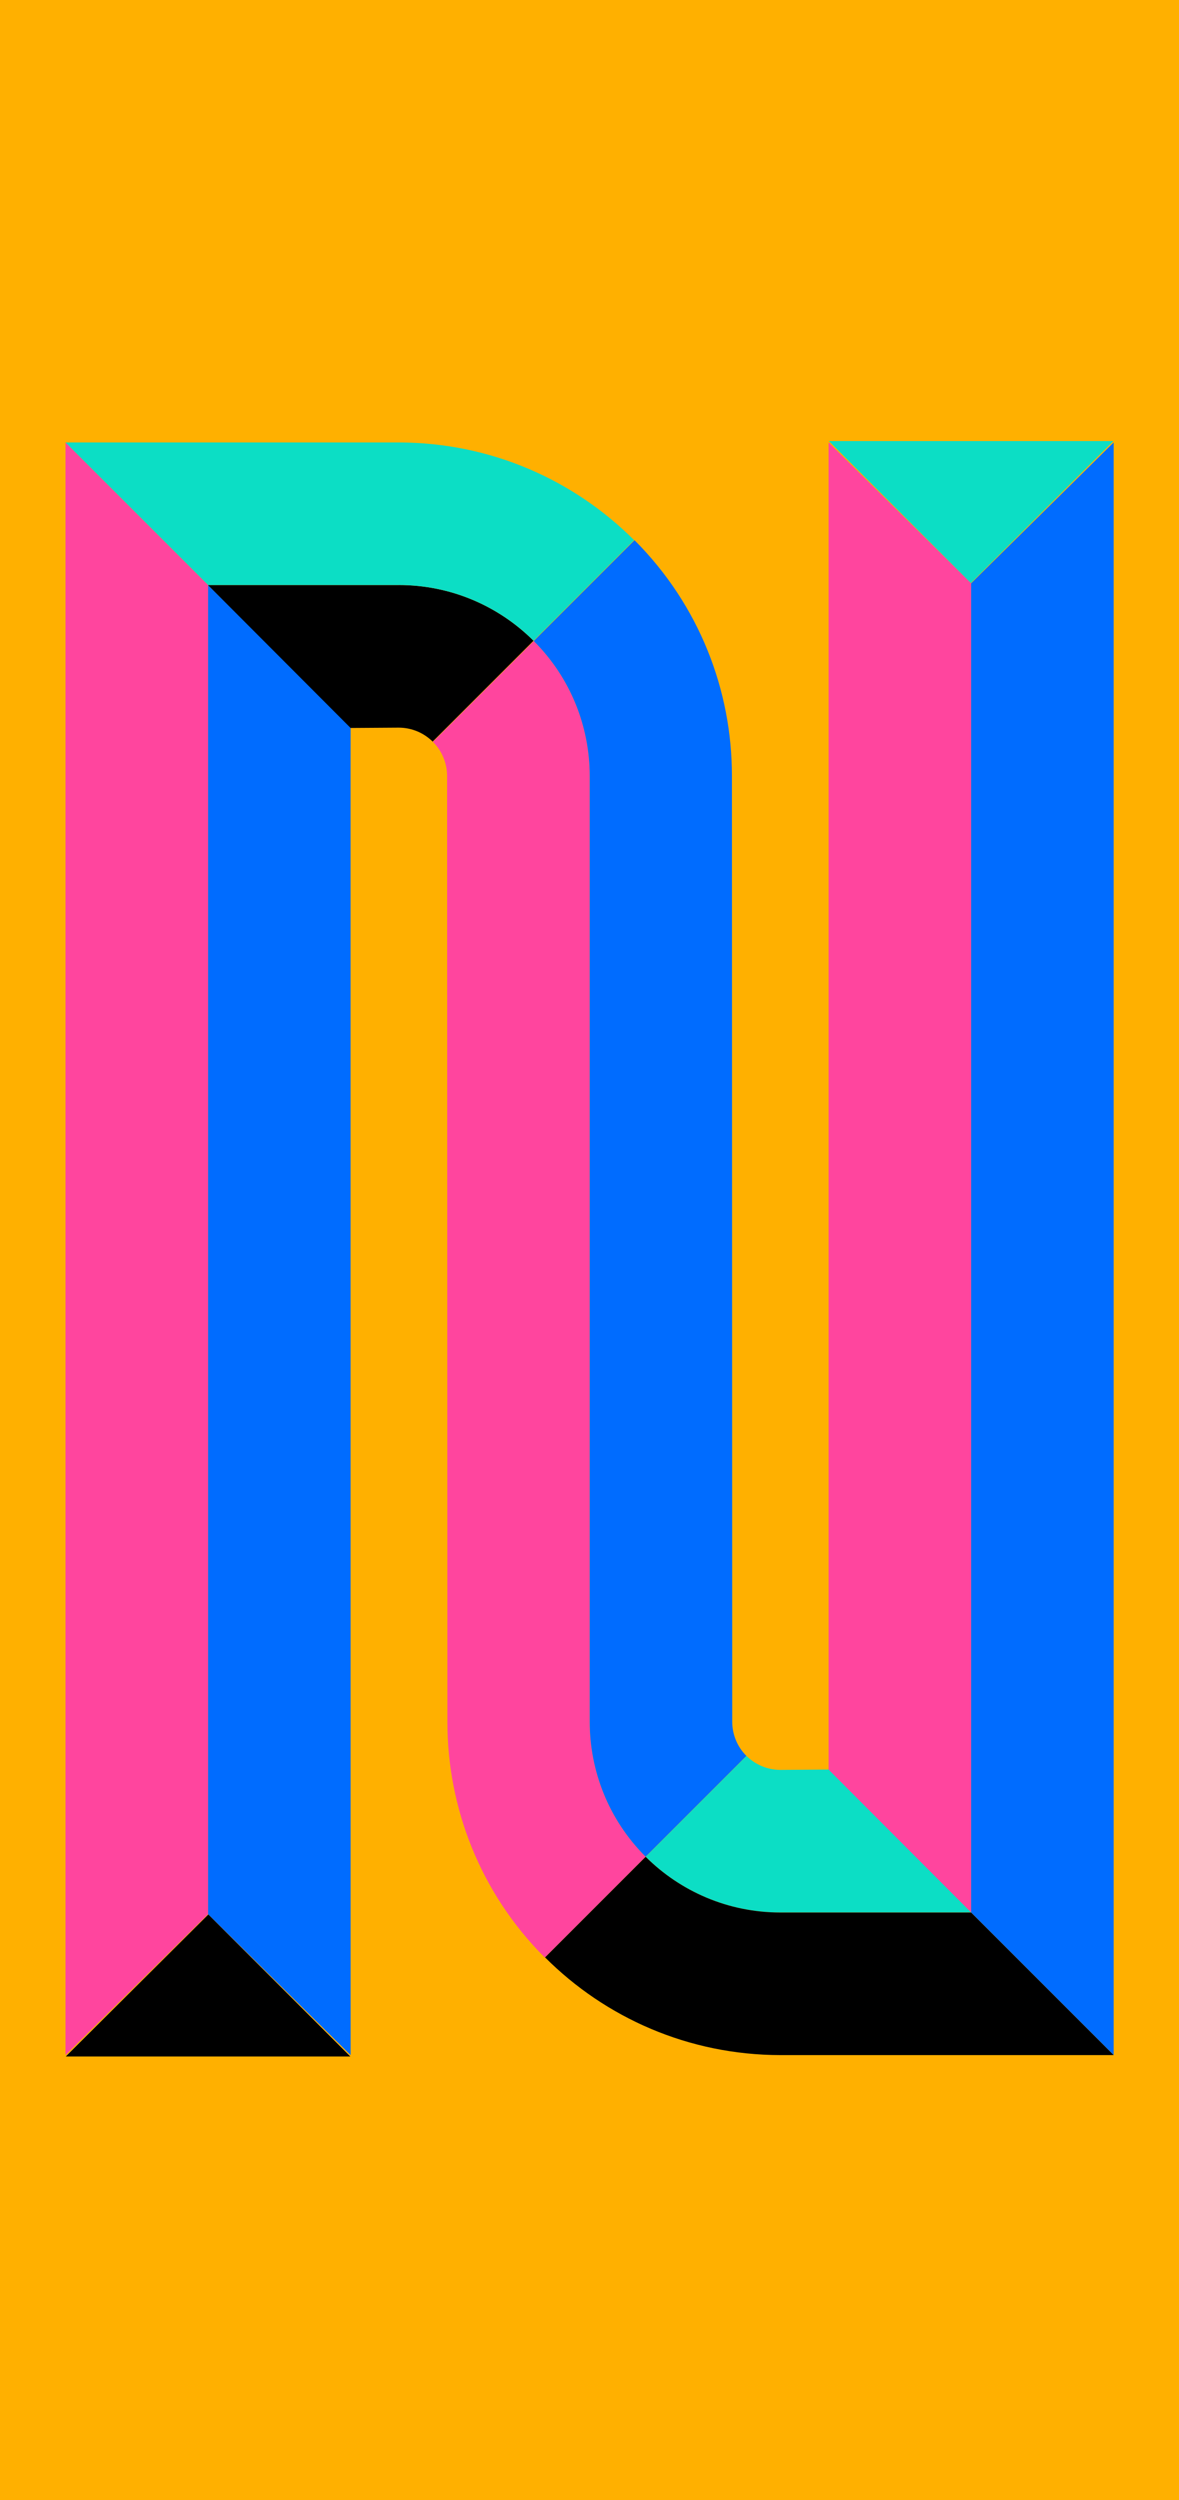
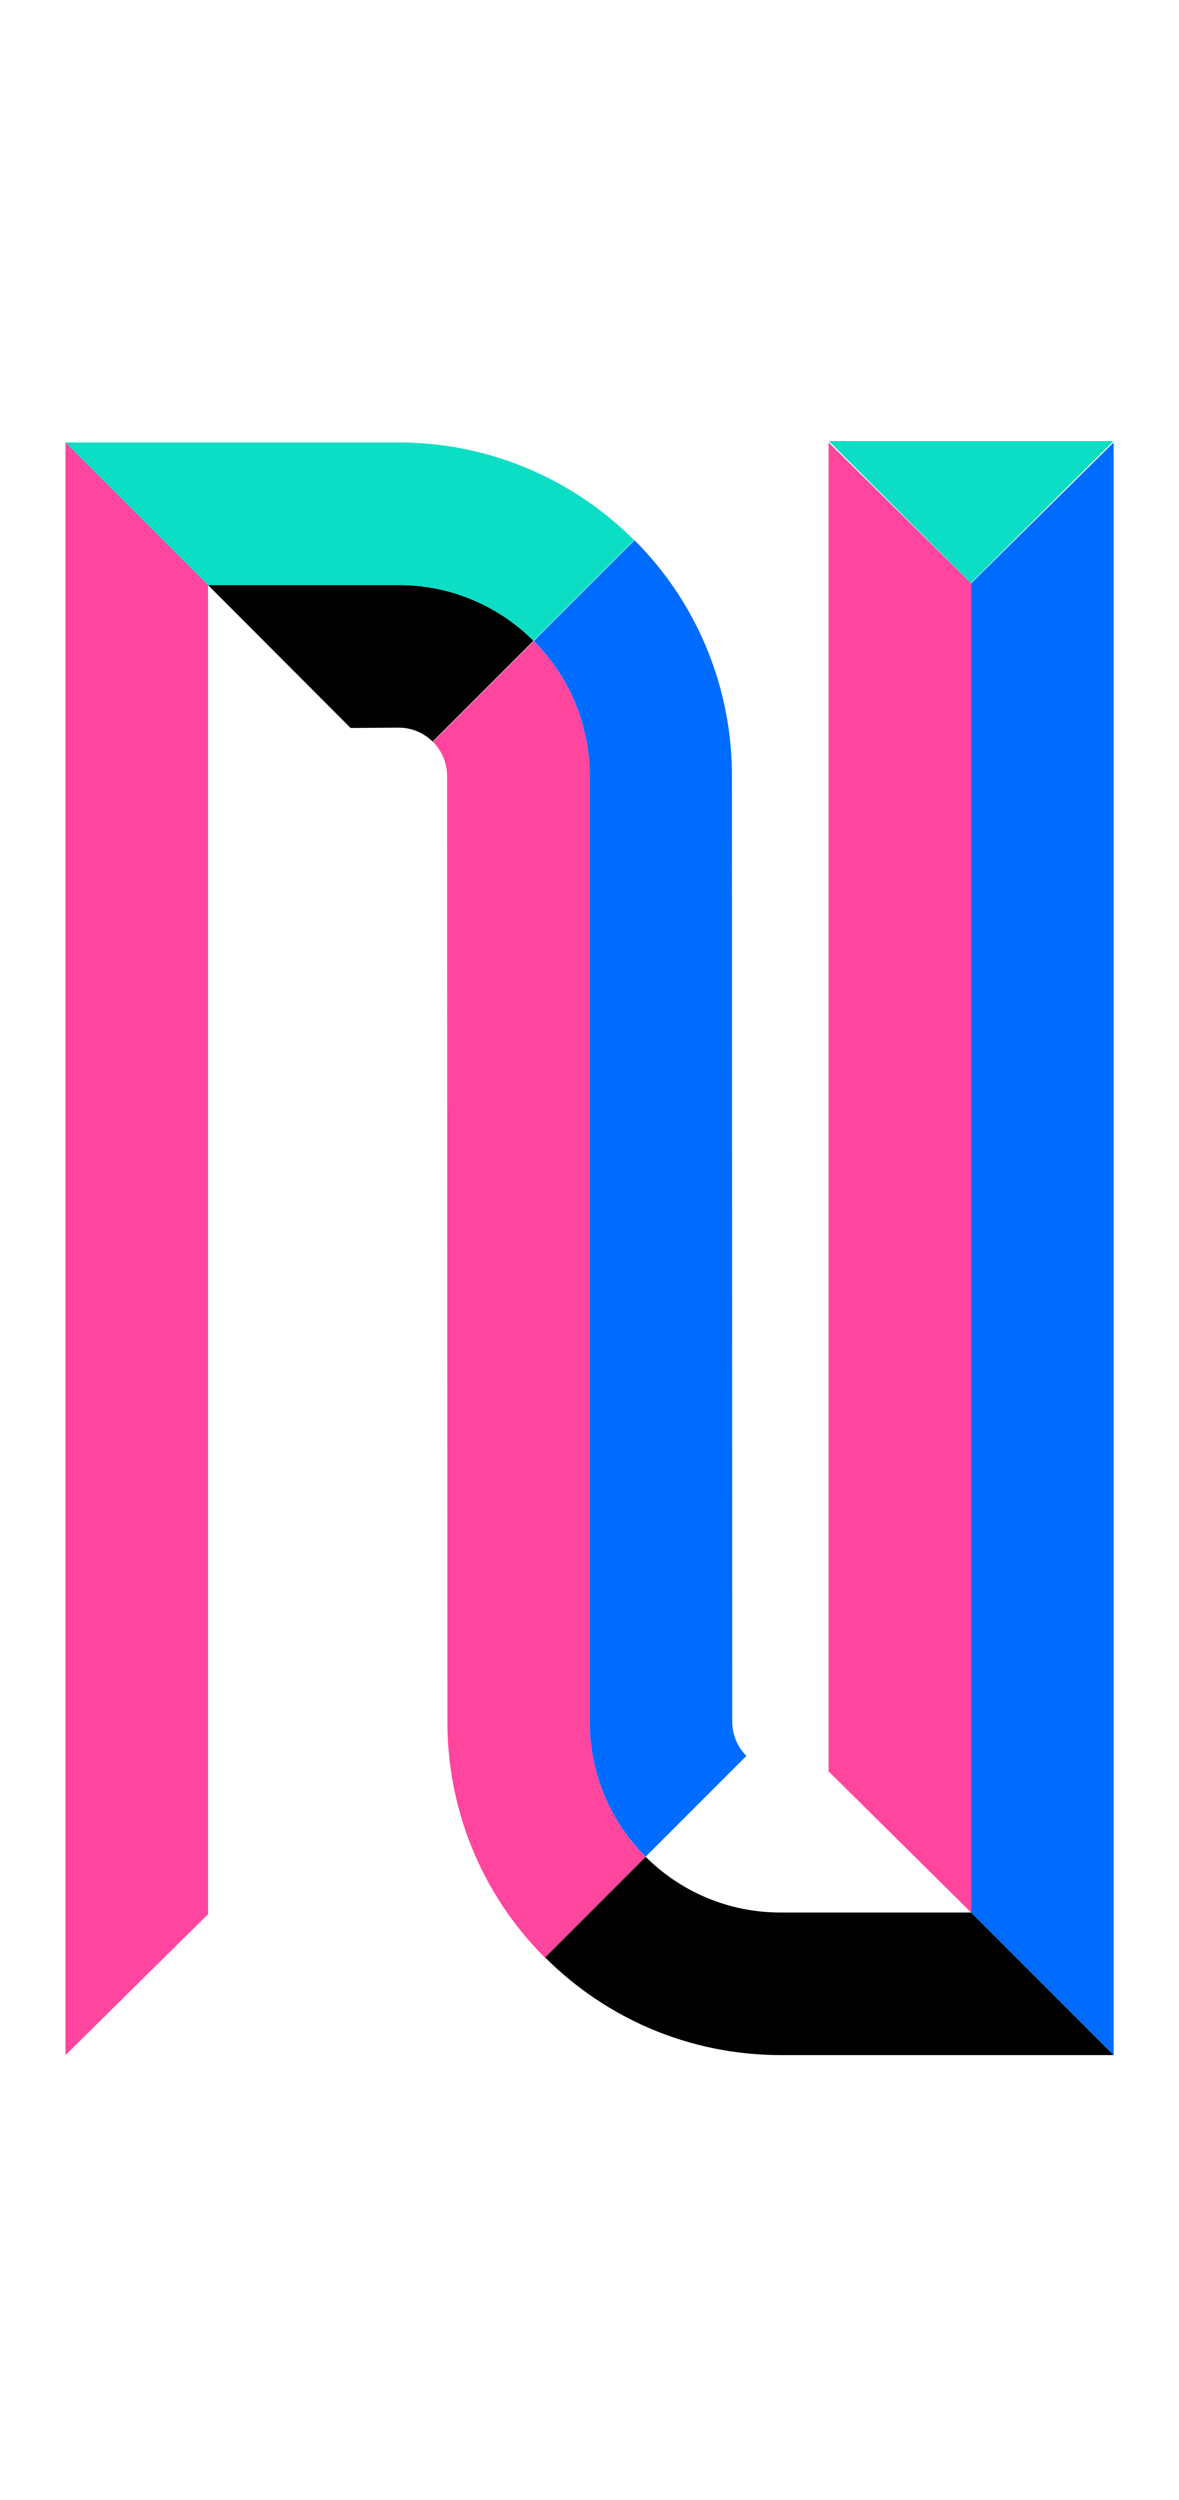
<svg xmlns="http://www.w3.org/2000/svg" id="Layer_2" viewBox="0 0 280.63 594.99">
  <defs>
    <style>
      .cls-1 {
        fill: #006cff;
      }

      .cls-2 {
        fill: #008d36;
      }

      .cls-3 {
        fill: #ff459e;
      }

      .cls-4 {
        fill: #0cdec5;
      }

      .cls-5 {
        fill: #ffb000;
      }
    </style>
  </defs>
  <g id="Layer_13">
-     <rect class="cls-5" width="280.63" height="594.99" />
-   </g>
+     </g>
  <g id="N">
    <g>
-       <polygon class="cls-1" points="49.52 184.6 49.52 455.53 83.46 489.06 83.45 184.6 83.46 172.82 49.52 139.22 49.52 184.6" />
      <polygon class="cls-3" points="49.52 184.6 49.52 455.53 15.59 489.06 15.59 184.6 15.59 105.29 49.52 139.22 49.52 184.6" />
      <path class="cls-3" d="M140.35,184.62c-.02-11.61-4.45-23.21-13.31-32.06l-23.99,23.99c2.23,2.23,3.35,5.15,3.37,8.07l.07,225.17c0,20.28,7.72,40.57,23.18,56.06l23.99-23.99c-8.86-8.86-13.29-20.46-13.31-32.06v-225.17Z" />
      <line class="cls-2" x1="103.14" y1="176.46" x2="127.14" y2="152.47" />
      <line class="cls-2" x1="127.14" y1="152.47" x2="151.03" y2="128.58" />
      <path class="cls-1" d="M140.36,409.79c.02,11.61,4.45,23.21,13.31,32.06l23.99-23.99c-2.23-2.23-3.35-5.15-3.37-8.07l-.07-225.17c0-20.28-7.72-40.57-23.18-56.06l-23.99,23.99c8.86,8.86,13.29,20.46,13.31,32.06v225.17Z" />
      <line class="cls-2" x1="177.57" y1="417.94" x2="153.57" y2="441.93" />
-       <line class="cls-2" x1="153.57" y1="441.93" x2="129.68" y2="465.83" />
-       <polygon points="15.66 489.39 49.59 455.6 83.38 489.39 15.66 489.39" />
-       <path d="M94.9,139.22c12.52,0,23.86,5.07,32.08,13.26l-24,24c-2.08-2.05-4.94-3.32-8.09-3.32l-11.44.08-33.94-34.01h45.38Z" />
+       <path d="M94.9,139.22c12.52,0,23.86,5.07,32.08,13.26l-24,24c-2.08-2.05-4.94-3.32-8.09-3.32l-11.44.08-33.94-34.01h45.38" />
      <path class="cls-4" d="M94.9,105.29c21.88.02,41.69,8.9,56.03,23.25l-23.94,23.94c-8.22-8.19-19.56-13.26-32.08-13.26h-45.38S15.59,105.29,15.59,105.29h79.31Z" />
      <polygon class="cls-3" points="231.15 409.75 231.15 138.82 197.22 105.29 197.22 409.75 197.22 421.53 231.15 455.13 231.15 409.75" />
      <polygon class="cls-1" points="231.15 409.75 231.15 138.82 265.08 105.29 265.08 409.75 265.08 489.06 231.15 455.13 231.15 409.75" />
      <polygon class="cls-4" points="265.01 104.96 231.08 138.75 197.29 104.96 265.01 104.96" />
-       <path class="cls-4" d="M185.77,455.13c-12.52,0-23.86-5.07-32.08-13.26l24-24c2.08,2.05,4.94,3.32,8.09,3.32l11.44-.08,33.94,34.01h-45.38Z" />
      <path d="M185.77,489.06c-21.88-.02-41.69-8.9-56.03-23.25l23.94-23.94c8.22,8.19,19.56,13.26,32.08,13.26h45.38s33.93,33.93,33.93,33.93h-79.31Z" />
    </g>
  </g>
</svg>